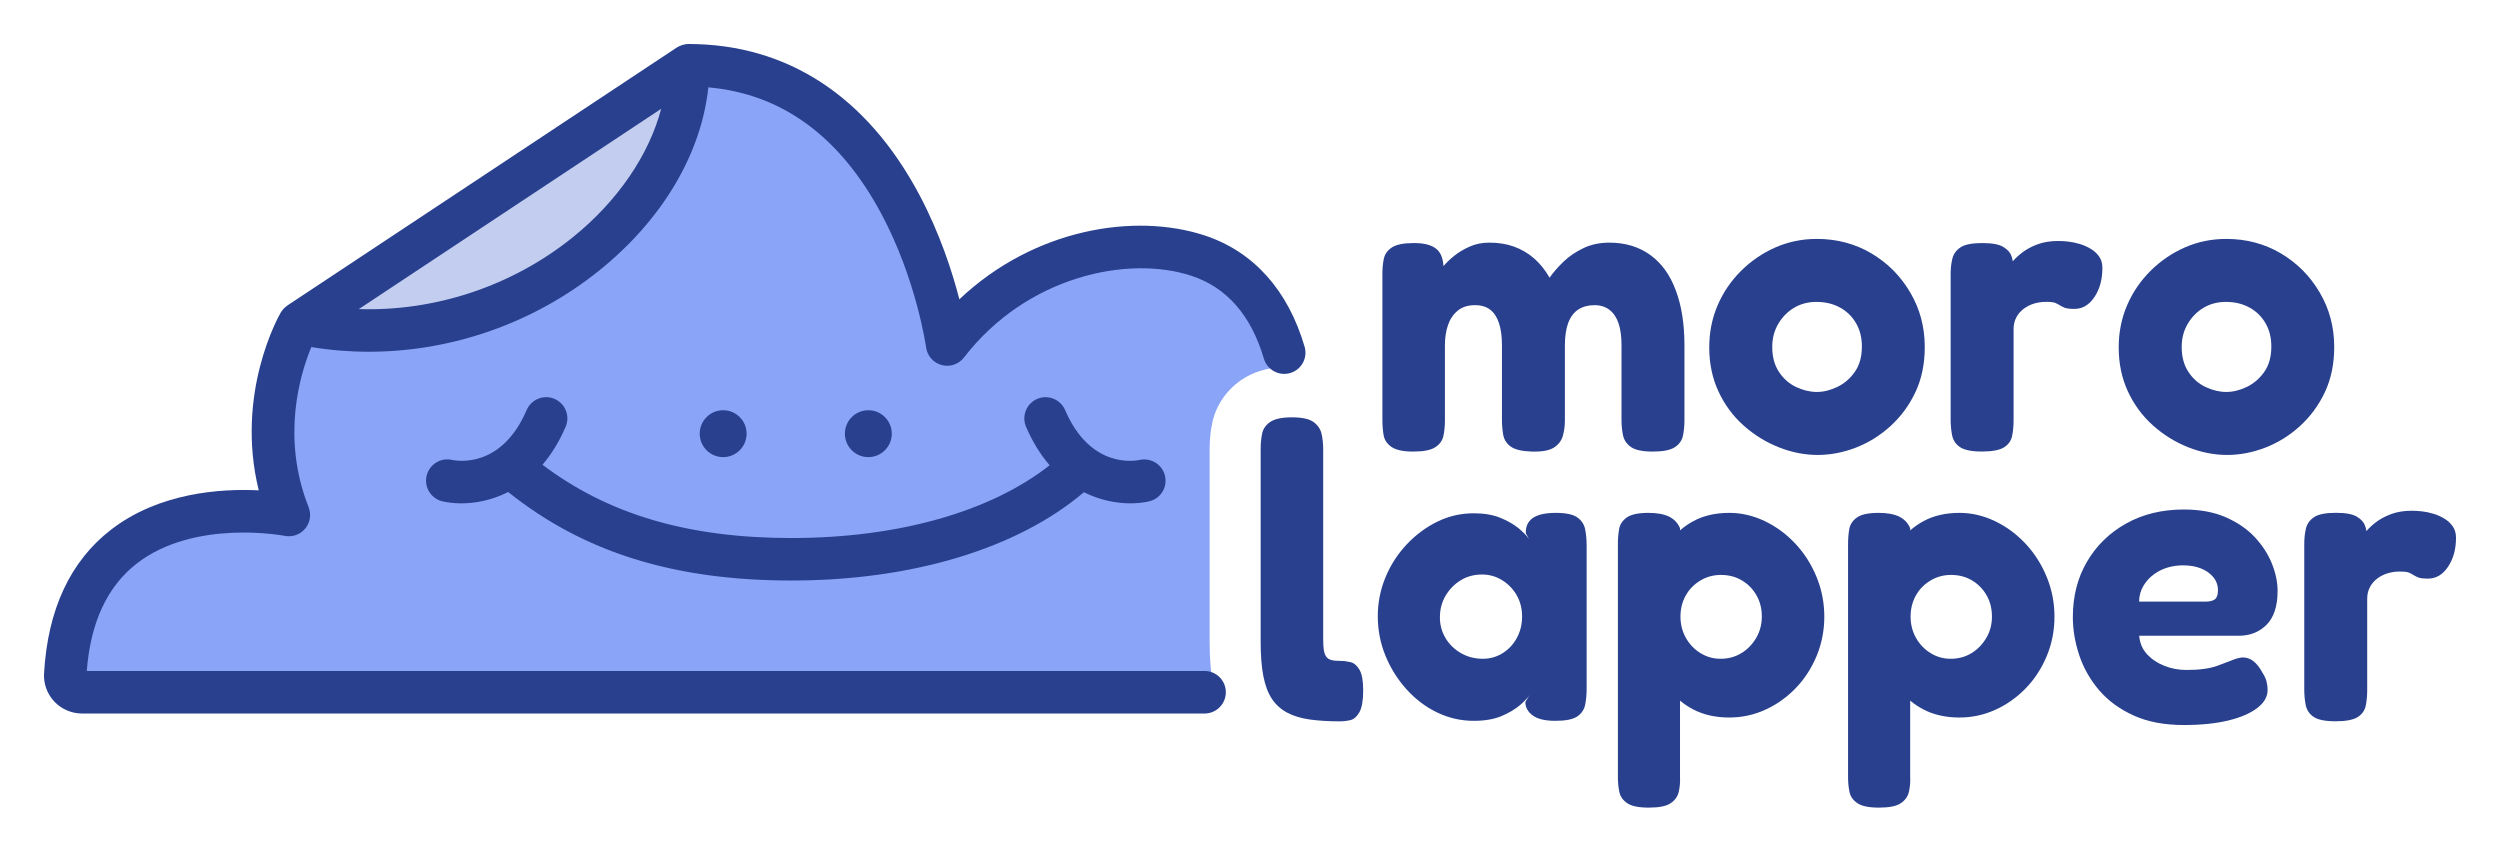
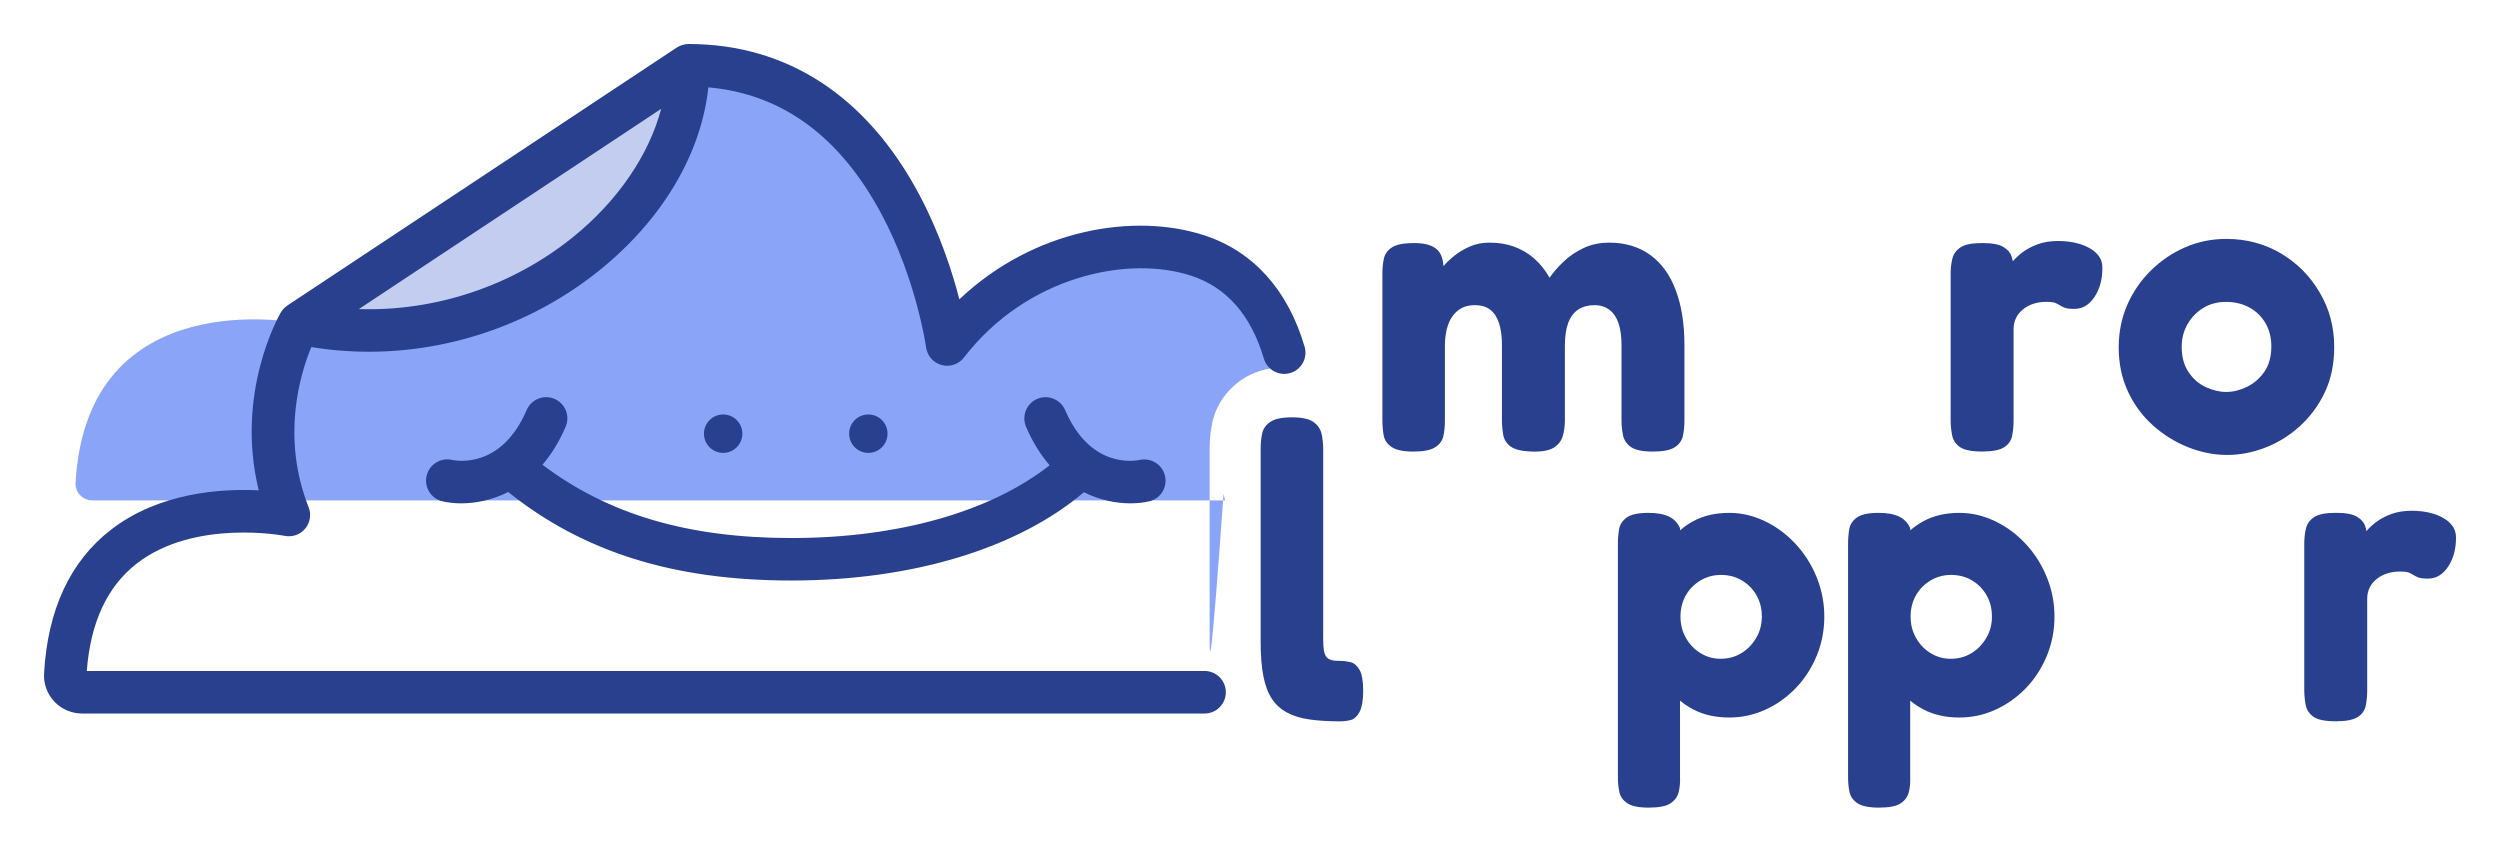
<svg xmlns="http://www.w3.org/2000/svg" version="1.1" id="Layer_1" x="0px" y="0px" viewBox="0 0 483.02 164.55" style="enable-background:new 0 0 483.02 164.55;" xml:space="preserve">
  <style type="text/css">
	.st0{fill:#8AA4F7;}
	.st1{fill:#C2CDF0;}
	.st2{fill:#28408E;}
</style>
  <g>
    <g>
      <g>
        <g>
-           <path class="st0" d="M233.71,123.98V86.76c0-1.74,0.16-3.41,0.49-4.97c0.69-3.38,2.69-6.35,5.63-8.38      c2.12-1.46,4.7-2.27,7.78-2.51l0.51-2.76c-2.29-7.8-7.03-15.57-16.62-18.74c-12.98-4.29-34.74-0.69-48.5,17.17      c0,0-7.29-53.96-49.99-53.96L57.8,62.43c0,0-9.9,17.1-1.98,37.08c0,0-41.03-8.25-43.2,30.87c-0.1,1.84,1.4,3.38,3.24,3.38      h218.86c-0.1-0.42-0.22-0.83-0.3-1.26C233.94,130.07,233.71,127.28,233.71,123.98z" />
+           <path class="st0" d="M233.71,123.98V86.76c0-1.74,0.16-3.41,0.49-4.97c0.69-3.38,2.69-6.35,5.63-8.38      c2.12-1.46,4.7-2.27,7.78-2.51l0.51-2.76c-2.29-7.8-7.03-15.57-16.62-18.74c-12.98-4.29-34.74-0.69-48.5,17.17      c0,0-7.29-53.96-49.99-53.96L57.8,62.43c0,0-41.03-8.25-43.2,30.87c-0.1,1.84,1.4,3.38,3.24,3.38      h218.86c-0.1-0.42-0.22-0.83-0.3-1.26C233.94,130.07,233.71,127.28,233.71,123.98z" />
        </g>
      </g>
      <g>
        <path class="st1" d="M54.68,62.62l75.69-49.29c0,0,8.47,21.27-17.6,37.36C87,66.58,75.43,70.23,54.68,62.62z" />
      </g>
      <g>
        <g>
          <g>
            <path class="st2" d="M318.84,49.26c-2.18-1.58-4.82-2.38-7.93-2.38c-1.83,0-3.48,0.35-4.95,1.05c-1.48,0.7-2.75,1.56-3.83,2.58       c-1.07,1.02-1.99,2.07-2.74,3.14c-0.86-1.5-1.87-2.75-3.02-3.75c-1.15-0.99-2.44-1.74-3.87-2.26       c-1.42-0.51-3.02-0.76-4.79-0.76c-1.34,0-2.59,0.25-3.75,0.76c-1.16,0.51-2.16,1.12-3.02,1.81c-0.84,0.68-1.52,1.34-2.05,1.97       c-0.09-1.49-0.52-2.6-1.33-3.29c-0.91-0.78-2.36-1.17-4.35-1.17c-1.99,0-3.41,0.28-4.27,0.84c-0.86,0.56-1.38,1.29-1.57,2.18       c-0.19,0.88-0.28,1.87-0.28,2.94v28.2c0,1.08,0.08,2.07,0.24,2.98c0.16,0.92,0.67,1.67,1.53,2.26       c0.86,0.59,2.26,0.89,4.19,0.89c1.99,0,3.41-0.28,4.27-0.85c0.86-0.56,1.38-1.3,1.57-2.22c0.19-0.91,0.28-1.91,0.28-2.98V66.7       c0-1.45,0.2-2.75,0.6-3.91c0.4-1.15,1.03-2.08,1.89-2.78c0.86-0.7,1.96-1.05,3.3-1.05c1.23,0,2.23,0.3,2.98,0.89       c0.75,0.59,1.32,1.46,1.69,2.62c0.38,1.15,0.56,2.56,0.56,4.23v14.42c0,0.97,0.08,1.92,0.24,2.86c0.16,0.94,0.64,1.71,1.45,2.3       c0.81,0.59,2.18,0.91,4.11,0.97c1.93,0.05,3.34-0.2,4.23-0.77c0.89-0.56,1.46-1.32,1.73-2.25c0.27-0.94,0.4-1.95,0.4-3.02       V66.78c0-1.77,0.21-3.23,0.64-4.39c0.43-1.15,1.07-2.01,1.93-2.58c0.86-0.56,1.91-0.85,3.14-0.85c1.18,0,2.16,0.31,2.94,0.93       c0.78,0.62,1.36,1.49,1.73,2.62c0.38,1.13,0.56,2.53,0.56,4.19v14.42c0,1.02,0.09,2,0.28,2.94c0.19,0.94,0.7,1.71,1.53,2.3       c0.83,0.59,2.24,0.89,4.23,0.89c1.99,0,3.41-0.28,4.27-0.85c0.86-0.56,1.38-1.32,1.57-2.26c0.19-0.94,0.28-1.92,0.28-2.94       V66.78c0-4.19-0.56-7.76-1.69-10.71C322.67,53.11,321.02,50.84,318.84,49.26z" />
          </g>
          <g>
-             <path class="st2" d="M361.54,48.94c-3.14-1.85-6.65-2.78-10.51-2.78c-2.85,0-5.52,0.55-8.02,1.65c-2.5,1.1-4.71,2.62-6.65,4.55       c-1.93,1.93-3.44,4.15-4.51,6.65c-1.07,2.5-1.61,5.2-1.61,8.1c0,3.12,0.59,5.95,1.77,8.5c1.18,2.55,2.79,4.74,4.83,6.57       c2.04,1.83,4.31,3.23,6.81,4.23c2.5,0.99,5.01,1.49,7.53,1.49c2.47,0,4.93-0.47,7.37-1.41c2.44-0.94,4.67-2.32,6.69-4.15       c2.01-1.83,3.63-4.01,4.83-6.56c1.21-2.55,1.81-5.47,1.81-8.74c0-3.87-0.94-7.38-2.82-10.55       C367.19,53.3,364.68,50.79,361.54,48.94z M358.36,71.86c-0.91,1.29-2.04,2.26-3.38,2.9c-1.34,0.64-2.66,0.97-3.95,0.97       c-1.29,0-2.61-0.31-3.95-0.93c-1.34-0.62-2.46-1.58-3.34-2.9c-0.89-1.32-1.33-2.94-1.33-4.87c0-1.66,0.39-3.15,1.17-4.47       c0.78-1.32,1.8-2.35,3.06-3.1c1.26-0.75,2.7-1.13,4.31-1.13c1.72,0,3.23,0.36,4.55,1.09c1.32,0.72,2.35,1.73,3.1,3.02       c0.75,1.29,1.13,2.79,1.13,4.51C359.73,68.93,359.27,70.57,358.36,71.86z" />
-           </g>
+             </g>
          <g>
            <path class="st2" d="M404.03,48.13c-0.64-0.4-1.36-0.73-2.13-0.97c-0.78-0.24-1.53-0.4-2.26-0.48       c-0.72-0.08-1.38-0.12-1.97-0.12c-1.5,0-2.83,0.21-3.99,0.64c-1.16,0.43-2.14,0.96-2.94,1.57c-0.78,0.6-1.39,1.17-1.85,1.72       c-0.05-0.31-0.13-0.64-0.25-1c-0.22-0.67-0.74-1.26-1.57-1.77c-0.83-0.51-2.19-0.76-4.07-0.76c-1.99,0-3.4,0.28-4.23,0.84       c-0.83,0.56-1.36,1.3-1.57,2.22c-0.22,0.91-0.32,1.91-0.32,2.98v28.11c0,1.02,0.09,2.01,0.28,2.98c0.19,0.97,0.7,1.73,1.53,2.3       c0.83,0.56,2.24,0.85,4.23,0.85c1.99,0,3.41-0.27,4.27-0.81c0.86-0.54,1.38-1.28,1.57-2.22c0.19-0.94,0.28-1.92,0.28-2.94       V63.56c0-0.81,0.17-1.54,0.52-2.22c0.35-0.67,0.83-1.23,1.45-1.69c0.62-0.46,1.29-0.79,2.01-1.01c0.72-0.21,1.49-0.32,2.3-0.32       c0.86,0,1.45,0.07,1.77,0.2c0.32,0.14,0.6,0.28,0.85,0.44s0.55,0.32,0.93,0.48c0.37,0.16,1.02,0.24,1.93,0.24       c1.56,0,2.85-0.77,3.87-2.3c1.02-1.53,1.53-3.4,1.53-5.6c0-0.86-0.2-1.58-0.6-2.18C405.2,49.03,404.68,48.53,404.03,48.13z" />
          </g>
          <g>
            <path class="st2" d="M440.65,48.94c-3.14-1.85-6.65-2.78-10.51-2.78c-2.85,0-5.52,0.55-8.02,1.65c-2.5,1.1-4.71,2.62-6.65,4.55       c-1.93,1.93-3.44,4.15-4.51,6.65c-1.07,2.5-1.61,5.2-1.61,8.1c0,3.12,0.59,5.95,1.77,8.5c1.18,2.55,2.79,4.74,4.83,6.57       c2.04,1.83,4.31,3.23,6.81,4.23c2.5,0.99,5.01,1.49,7.53,1.49c2.47,0,4.93-0.47,7.37-1.41c2.44-0.94,4.67-2.32,6.69-4.15       c2.01-1.83,3.63-4.01,4.83-6.56c1.21-2.55,1.81-5.47,1.81-8.74c0-3.87-0.94-7.38-2.82-10.55       C446.3,53.3,443.79,50.79,440.65,48.94z M437.47,71.86c-0.91,1.29-2.04,2.26-3.38,2.9c-1.34,0.64-2.66,0.97-3.95,0.97       c-1.29,0-2.61-0.31-3.95-0.93c-1.34-0.62-2.46-1.58-3.34-2.9c-0.89-1.32-1.33-2.94-1.33-4.87c0-1.66,0.39-3.15,1.17-4.47       c0.78-1.32,1.8-2.35,3.06-3.1c1.26-0.75,2.7-1.13,4.31-1.13c1.72,0,3.23,0.36,4.55,1.09c1.32,0.72,2.35,1.73,3.1,3.02       c0.75,1.29,1.13,2.79,1.13,4.51C438.84,68.93,438.38,70.57,437.47,71.86z" />
          </g>
        </g>
        <g>
          <g>
            <path class="st2" d="M260.92,127.93c-0.67-0.16-1.33-0.24-1.97-0.24c-0.7,0-1.26-0.05-1.69-0.16       c-0.43-0.11-0.77-0.32-1.01-0.64c-0.24-0.32-0.4-0.77-0.48-1.33c-0.08-0.56-0.12-1.27-0.12-2.13V86.76       c0-1.07-0.11-2.07-0.32-2.98c-0.22-0.91-0.74-1.66-1.57-2.26c-0.83-0.59-2.22-0.89-4.15-0.89c-1.93,0-3.33,0.3-4.19,0.89       s-1.38,1.34-1.57,2.26c-0.19,0.91-0.28,1.91-0.28,2.98v37.22c0,2.63,0.17,4.85,0.52,6.65c0.35,1.8,0.9,3.26,1.65,4.39       c0.75,1.13,1.73,2.01,2.94,2.66c1.21,0.65,2.66,1.09,4.35,1.33c1.69,0.24,3.64,0.36,5.84,0.36c0.7,0,1.38-0.08,2.05-0.24       c0.67-0.16,1.25-0.67,1.73-1.53c0.48-0.86,0.73-2.25,0.73-4.19c0-1.88-0.24-3.22-0.73-4.03       C262.17,128.57,261.6,128.09,260.92,127.93z" />
          </g>
          <g>
-             <path class="st2" d="M304.75,99.97c-0.83-0.59-2.22-0.88-4.15-0.88c-2.04,0-3.53,0.34-4.47,1.01       c-0.94,0.67-1.38,1.65-1.33,2.94l0.64,1.13c-0.48-0.7-1.2-1.42-2.13-2.18c-0.94-0.75-2.11-1.41-3.5-1.97       c-1.4-0.56-3.09-0.85-5.08-0.85c-2.47,0-4.81,0.54-7.01,1.61c-2.2,1.08-4.18,2.54-5.92,4.39c-1.75,1.85-3.12,3.98-4.11,6.36       c-0.99,2.39-1.49,4.9-1.49,7.53c0,2.69,0.5,5.24,1.49,7.65c0.99,2.42,2.35,4.58,4.07,6.48c1.72,1.91,3.69,3.4,5.92,4.47       c2.23,1.07,4.58,1.61,7.05,1.61c2.15,0,3.95-0.31,5.4-0.93s2.63-1.32,3.54-2.1c0.91-0.78,1.53-1.43,1.85-1.97l-0.81,1.37       c0,1.02,0.47,1.88,1.41,2.58c0.94,0.7,2.4,1.05,4.39,1.05c1.99,0,3.4-0.28,4.23-0.85c0.83-0.56,1.34-1.33,1.53-2.29       c0.19-0.97,0.28-1.96,0.28-2.98v-27.79c0-1.07-0.09-2.09-0.28-3.06C306.09,101.34,305.58,100.56,304.75,99.97z M293.07,123.25       c-0.67,1.24-1.59,2.22-2.74,2.94c-1.16,0.73-2.43,1.09-3.83,1.09c-1.56,0-2.97-0.36-4.23-1.09c-1.26-0.72-2.26-1.69-2.98-2.9       c-0.72-1.21-1.09-2.54-1.09-3.99c0-1.56,0.36-2.95,1.09-4.19c0.73-1.23,1.69-2.23,2.9-2.98c1.21-0.75,2.59-1.13,4.15-1.13       c1.4,0,2.69,0.36,3.87,1.09c1.18,0.73,2.12,1.69,2.82,2.9c0.7,1.21,1.05,2.59,1.05,4.15       C294.07,120.65,293.74,122.02,293.07,123.25z" />
-           </g>
+             </g>
          <g>
            <path class="st2" d="M346.92,105.09c-1.72-1.85-3.69-3.32-5.92-4.39c-2.23-1.07-4.53-1.61-6.89-1.61       c-2.63,0-4.93,0.52-6.89,1.57c-0.95,0.51-1.82,1.11-2.62,1.81v-0.4c-0.43-1.02-1.14-1.77-2.14-2.26       c-0.99-0.48-2.32-0.72-3.99-0.72c-1.93,0-3.32,0.3-4.15,0.88c-0.83,0.59-1.33,1.33-1.49,2.22c-0.16,0.89-0.24,1.87-0.24,2.94       v45.03c0,1.02,0.09,1.97,0.28,2.86c0.19,0.89,0.7,1.61,1.53,2.17c0.83,0.56,2.22,0.85,4.15,0.85c1.99,0,3.4-0.28,4.23-0.85       c0.83-0.56,1.36-1.3,1.57-2.22c0.21-0.91,0.29-1.88,0.24-2.9v-14.7c0.78,0.64,1.62,1.21,2.54,1.69       c2.01,1.05,4.34,1.57,6.97,1.57c2.42,0,4.73-0.49,6.93-1.49c2.2-0.99,4.16-2.38,5.88-4.15c1.72-1.77,3.07-3.85,4.07-6.24       c0.99-2.39,1.49-4.92,1.49-7.61c0-2.68-0.5-5.24-1.49-7.65C349.99,109.07,348.64,106.94,346.92,105.09z M339.31,123.25       c-0.73,1.24-1.68,2.22-2.86,2.94c-1.18,0.73-2.53,1.09-4.03,1.09c-1.4,0-2.69-0.36-3.87-1.09c-1.18-0.72-2.12-1.7-2.82-2.94       c-0.7-1.24-1.05-2.61-1.05-4.11c0-1.5,0.34-2.86,1.01-4.07c0.67-1.21,1.61-2.17,2.82-2.9c1.21-0.73,2.54-1.09,3.99-1.09       c1.5,0,2.85,0.35,4.03,1.05c1.18,0.7,2.12,1.65,2.82,2.86c0.7,1.21,1.05,2.59,1.05,4.15       C340.39,120.65,340.03,122.02,339.31,123.25z" />
          </g>
          <g>
            <path class="st2" d="M391.39,105.09c-1.72-1.85-3.69-3.32-5.92-4.39c-2.23-1.07-4.53-1.61-6.89-1.61       c-2.63,0-4.93,0.52-6.89,1.57c-0.95,0.51-1.82,1.11-2.62,1.81v-0.4c-0.43-1.02-1.14-1.77-2.14-2.26       c-0.99-0.48-2.32-0.72-3.99-0.72c-1.93,0-3.32,0.3-4.15,0.88c-0.83,0.59-1.33,1.33-1.49,2.22c-0.16,0.89-0.24,1.87-0.24,2.94       v45.03c0,1.02,0.09,1.97,0.28,2.86c0.19,0.89,0.7,1.61,1.53,2.17c0.83,0.56,2.22,0.85,4.15,0.85c1.99,0,3.4-0.28,4.23-0.85       c0.83-0.56,1.36-1.3,1.57-2.22c0.21-0.91,0.29-1.88,0.24-2.9v-14.7c0.78,0.64,1.62,1.21,2.54,1.69       c2.01,1.05,4.34,1.57,6.97,1.57c2.42,0,4.73-0.49,6.93-1.49c2.2-0.99,4.16-2.38,5.88-4.15c1.72-1.77,3.07-3.85,4.07-6.24       c0.99-2.39,1.49-4.92,1.49-7.61c0-2.68-0.5-5.24-1.49-7.65C394.46,109.07,393.11,106.94,391.39,105.09z M383.77,123.25       c-0.73,1.24-1.68,2.22-2.86,2.94c-1.18,0.73-2.53,1.09-4.03,1.09c-1.4,0-2.69-0.36-3.87-1.09c-1.18-0.72-2.12-1.7-2.82-2.94       c-0.7-1.24-1.05-2.61-1.05-4.11c0-1.5,0.34-2.86,1.01-4.07c0.67-1.21,1.61-2.17,2.82-2.9c1.21-0.73,2.54-1.09,3.99-1.09       c1.5,0,2.85,0.35,4.03,1.05c1.18,0.7,2.12,1.65,2.82,2.86c0.7,1.21,1.05,2.59,1.05,4.15       C384.86,120.65,384.5,122.02,383.77,123.25z" />
          </g>
          <g>
-             <path class="st2" d="M437.91,120.72c1.42-1.42,2.14-3.61,2.14-6.56c0-1.66-0.36-3.41-1.09-5.24c-0.72-1.83-1.83-3.53-3.3-5.12       c-1.48-1.58-3.36-2.87-5.64-3.87c-2.28-0.99-4.98-1.49-8.1-1.49c-4.19,0-7.9,0.9-11.12,2.7c-3.22,1.8-5.75,4.26-7.57,7.37       c-1.83,3.12-2.74,6.69-2.74,10.71c0,2.47,0.42,4.94,1.25,7.41c0.83,2.47,2.11,4.71,3.83,6.73c1.72,2.01,3.93,3.64,6.65,4.87       c2.71,1.24,5.95,1.85,9.71,1.85c3.38,0,6.27-0.3,8.66-0.89c2.39-0.59,4.24-1.4,5.56-2.42c1.32-1.02,1.97-2.18,1.97-3.46       c0-0.54-0.07-1.07-0.2-1.61c-0.13-0.54-0.39-1.1-0.77-1.69c-0.54-1.02-1.14-1.78-1.81-2.3c-0.67-0.51-1.41-0.74-2.22-0.68       c-0.43,0.05-0.87,0.16-1.33,0.32c-0.46,0.16-0.98,0.36-1.57,0.6c-0.59,0.24-1.24,0.48-1.93,0.73c-0.7,0.24-1.53,0.43-2.5,0.56       c-0.97,0.14-2.1,0.2-3.38,0.2c-1.5,0-2.93-0.27-4.27-0.81c-1.34-0.54-2.46-1.29-3.34-2.26c-0.89-0.97-1.38-2.15-1.49-3.54       h19.17C434.67,122.85,436.48,122.14,437.91,120.72z M427.92,115.8c-0.4,0.3-1.03,0.44-1.89,0.44H413.3       c0-1.24,0.36-2.39,1.09-3.46c0.73-1.07,1.73-1.94,3.02-2.58c1.29-0.64,2.77-0.97,4.43-0.97c1.29,0,2.43,0.2,3.42,0.6       c0.99,0.4,1.79,0.97,2.38,1.69c0.59,0.72,0.89,1.57,0.89,2.54C428.52,114.93,428.32,115.51,427.92,115.8z" />
-           </g>
+             </g>
          <g>
            <path class="st2" d="M473.92,101.74c-0.4-0.59-0.93-1.09-1.57-1.49c-0.64-0.4-1.36-0.73-2.13-0.97       c-0.78-0.24-1.53-0.4-2.26-0.48c-0.72-0.08-1.38-0.12-1.97-0.12c-1.5,0-2.83,0.21-3.99,0.64c-1.16,0.43-2.14,0.96-2.94,1.57       c-0.78,0.6-1.39,1.17-1.85,1.72c-0.05-0.31-0.13-0.64-0.25-1c-0.22-0.67-0.74-1.26-1.57-1.77c-0.83-0.51-2.19-0.76-4.07-0.76       c-1.99,0-3.4,0.28-4.23,0.84c-0.83,0.56-1.36,1.3-1.57,2.22c-0.22,0.91-0.32,1.91-0.32,2.98v28.11c0,1.02,0.09,2.01,0.28,2.98       c0.19,0.97,0.7,1.73,1.53,2.3c0.83,0.56,2.24,0.85,4.23,0.85c1.99,0,3.41-0.27,4.27-0.81c0.86-0.54,1.38-1.28,1.57-2.22       c0.19-0.94,0.28-1.92,0.28-2.94v-17.72c0-0.81,0.17-1.54,0.52-2.22c0.35-0.67,0.83-1.23,1.45-1.69       c0.62-0.46,1.29-0.79,2.01-1.01c0.72-0.21,1.49-0.32,2.3-0.32c0.86,0,1.45,0.07,1.77,0.2c0.32,0.14,0.6,0.28,0.85,0.44       c0.24,0.16,0.55,0.32,0.93,0.48c0.37,0.16,1.02,0.24,1.93,0.24c1.56,0,2.85-0.77,3.87-2.3c1.02-1.53,1.53-3.4,1.53-5.6       C474.52,103.06,474.32,102.34,473.92,101.74z" />
          </g>
        </g>
      </g>
      <g>
        <g>
          <circle class="st2" cx="139.72" cy="83.79" r="3.71" />
-           <path class="st2" d="M139.72,88.32c-2.5,0-4.53-2.03-4.53-4.53c0-2.5,2.03-4.53,4.53-4.53s4.53,2.03,4.53,4.53      C144.25,86.28,142.22,88.32,139.72,88.32z M139.72,80.9c-1.59,0-2.89,1.29-2.89,2.89c0,1.59,1.29,2.89,2.89,2.89      s2.89-1.29,2.89-2.89C142.61,82.2,141.31,80.9,139.72,80.9z" />
        </g>
        <g>
          <circle class="st2" cx="167.77" cy="83.79" r="3.71" />
-           <path class="st2" d="M167.77,88.32c-2.5,0-4.53-2.03-4.53-4.53c0-2.5,2.03-4.53,4.53-4.53c2.5,0,4.53,2.03,4.53,4.53      C172.3,86.28,170.27,88.32,167.77,88.32z M167.77,80.9c-1.59,0-2.89,1.29-2.89,2.89c0,1.59,1.29,2.89,2.89,2.89      s2.89-1.29,2.89-2.89C170.66,82.2,169.36,80.9,167.77,80.9z" />
        </g>
      </g>
      <g>
        <path class="st2" d="M252.06,66.99c-3.21-10.95-9.88-18.38-19.28-21.49c-13.49-4.46-33.02-1.33-47.42,12.33     c-1.39-5.37-3.78-12.74-7.72-20.17c-10.13-19.07-25.56-29.16-44.63-29.16c-0.37,0-0.72,0.06-1.06,0.16     c-0.08,0.02-0.16,0.05-0.24,0.08c-0.33,0.11-0.64,0.25-0.92,0.43c-0.01,0.01-0.03,0.01-0.04,0.02l-0.02,0.02c0,0-0.01,0-0.01,0     l-75.18,49.8c-0.04,0.03-0.07,0.06-0.11,0.09c-0.19,0.14-0.38,0.29-0.55,0.46c-0.07,0.07-0.13,0.15-0.19,0.22     c-0.13,0.15-0.25,0.3-0.35,0.47c-0.03,0.04-0.06,0.08-0.09,0.12c-0.4,0.69-8.86,15.63-4.26,34.37     c-7.32-0.36-19.24,0.41-28.55,7.61c-7.89,6.1-12.24,15.46-12.93,27.8c-0.11,1.99,0.62,3.96,1.99,5.41     c1.39,1.46,3.34,2.3,5.35,2.3h216.88c2.27,0,4.11-1.84,4.11-4.11c0-2.27-1.84-4.11-4.11-4.11H16.77     c0.7-9.35,3.95-16.34,9.66-20.77c11.15-8.65,28.41-5.38,28.57-5.34c1.48,0.3,3-0.24,3.96-1.39c0.96-1.15,1.22-2.75,0.67-4.14     c-5.37-13.55-1.61-25.81,0.52-30.95c3.67,0.61,7.38,0.91,11.1,0.91c15.96,0,31.91-5.51,44.6-15.76     c12.16-9.81,19.63-22.48,21.01-35.32c14.17,1.24,25.41,9.44,33.43,24.44c6.79,12.69,8.62,25.67,8.64,25.79     c0.22,1.64,1.41,2.99,3.01,3.42c1.6,0.43,3.3-0.15,4.31-1.46c12.08-15.69,31.67-19.84,43.96-15.78c6.82,2.25,11.52,7.64,13.98,16     c0.64,2.17,2.91,3.42,5.09,2.78C251.45,71.44,252.7,69.16,252.06,66.99z M110.7,45.82c-11.75,9.48-26.64,14.37-41.37,13.9     l58.42-38.7C125.37,29.96,119.37,38.82,110.7,45.82z" />
        <path class="st2" d="M107.14,77.07c-2.08-0.89-4.49,0.07-5.39,2.16c-4.85,11.31-13.41,9.84-14.4,9.63     c-2.19-0.51-4.39,0.85-4.92,3.04c-0.53,2.2,0.83,4.42,3.03,4.95c1.02,0.25,2.28,0.4,3.67,0.4c2.67,0,5.88-0.58,9.06-2.19     c14.56,11.65,32.04,17.1,54.72,17.1c23.35,0,43.71-6.19,56.51-17.06c3.16,1.58,6.33,2.15,8.98,2.15c1.4,0,2.65-0.16,3.67-0.4     c2.19-0.53,3.52-2.71,3.02-4.9c-0.5-2.19-2.69-3.57-4.9-3.09c-0.96,0.21-9.54,1.71-14.4-9.63c-0.9-2.08-3.31-3.05-5.39-2.16     c-2.08,0.89-3.05,3.31-2.16,5.39c1.3,3.02,2.86,5.46,4.56,7.43c-11.39,8.97-29.25,14.06-49.89,14.06     c-19.93,0-35.34-4.53-48.1-14.16c1.67-1.95,3.2-4.36,4.47-7.33C110.19,80.38,109.22,77.96,107.14,77.07z" />
      </g>
    </g>
  </g>
</svg>